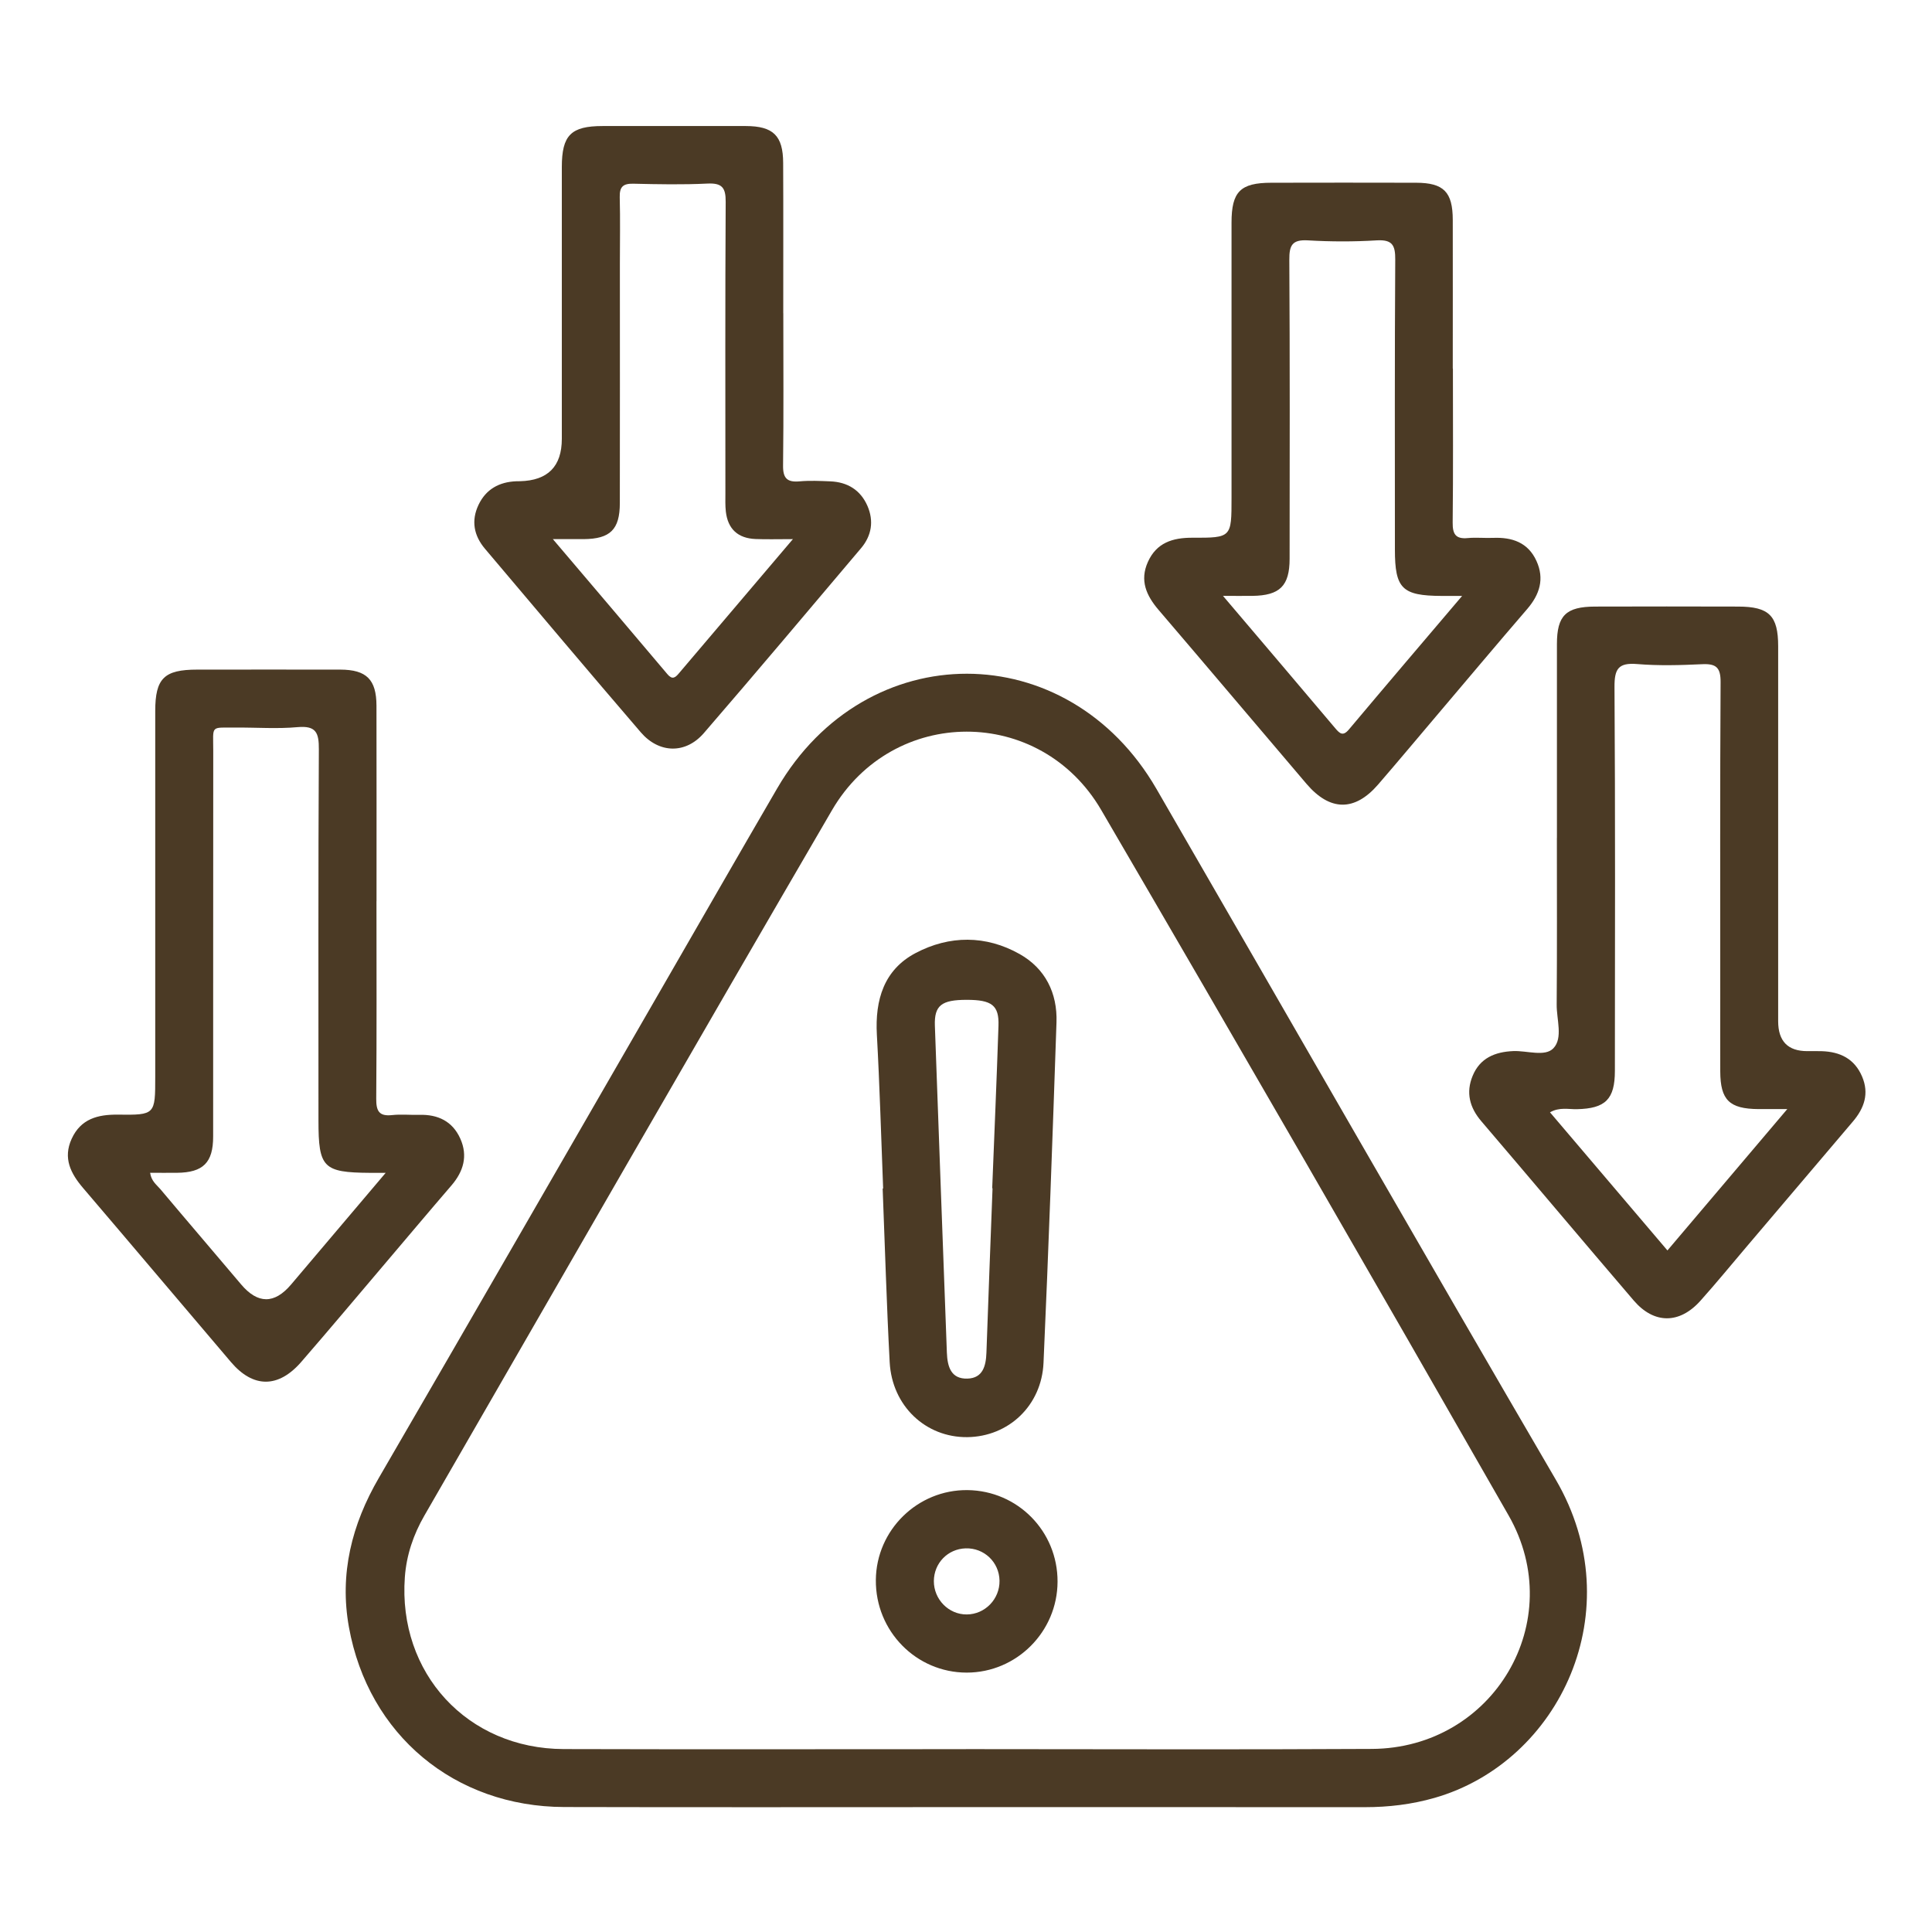
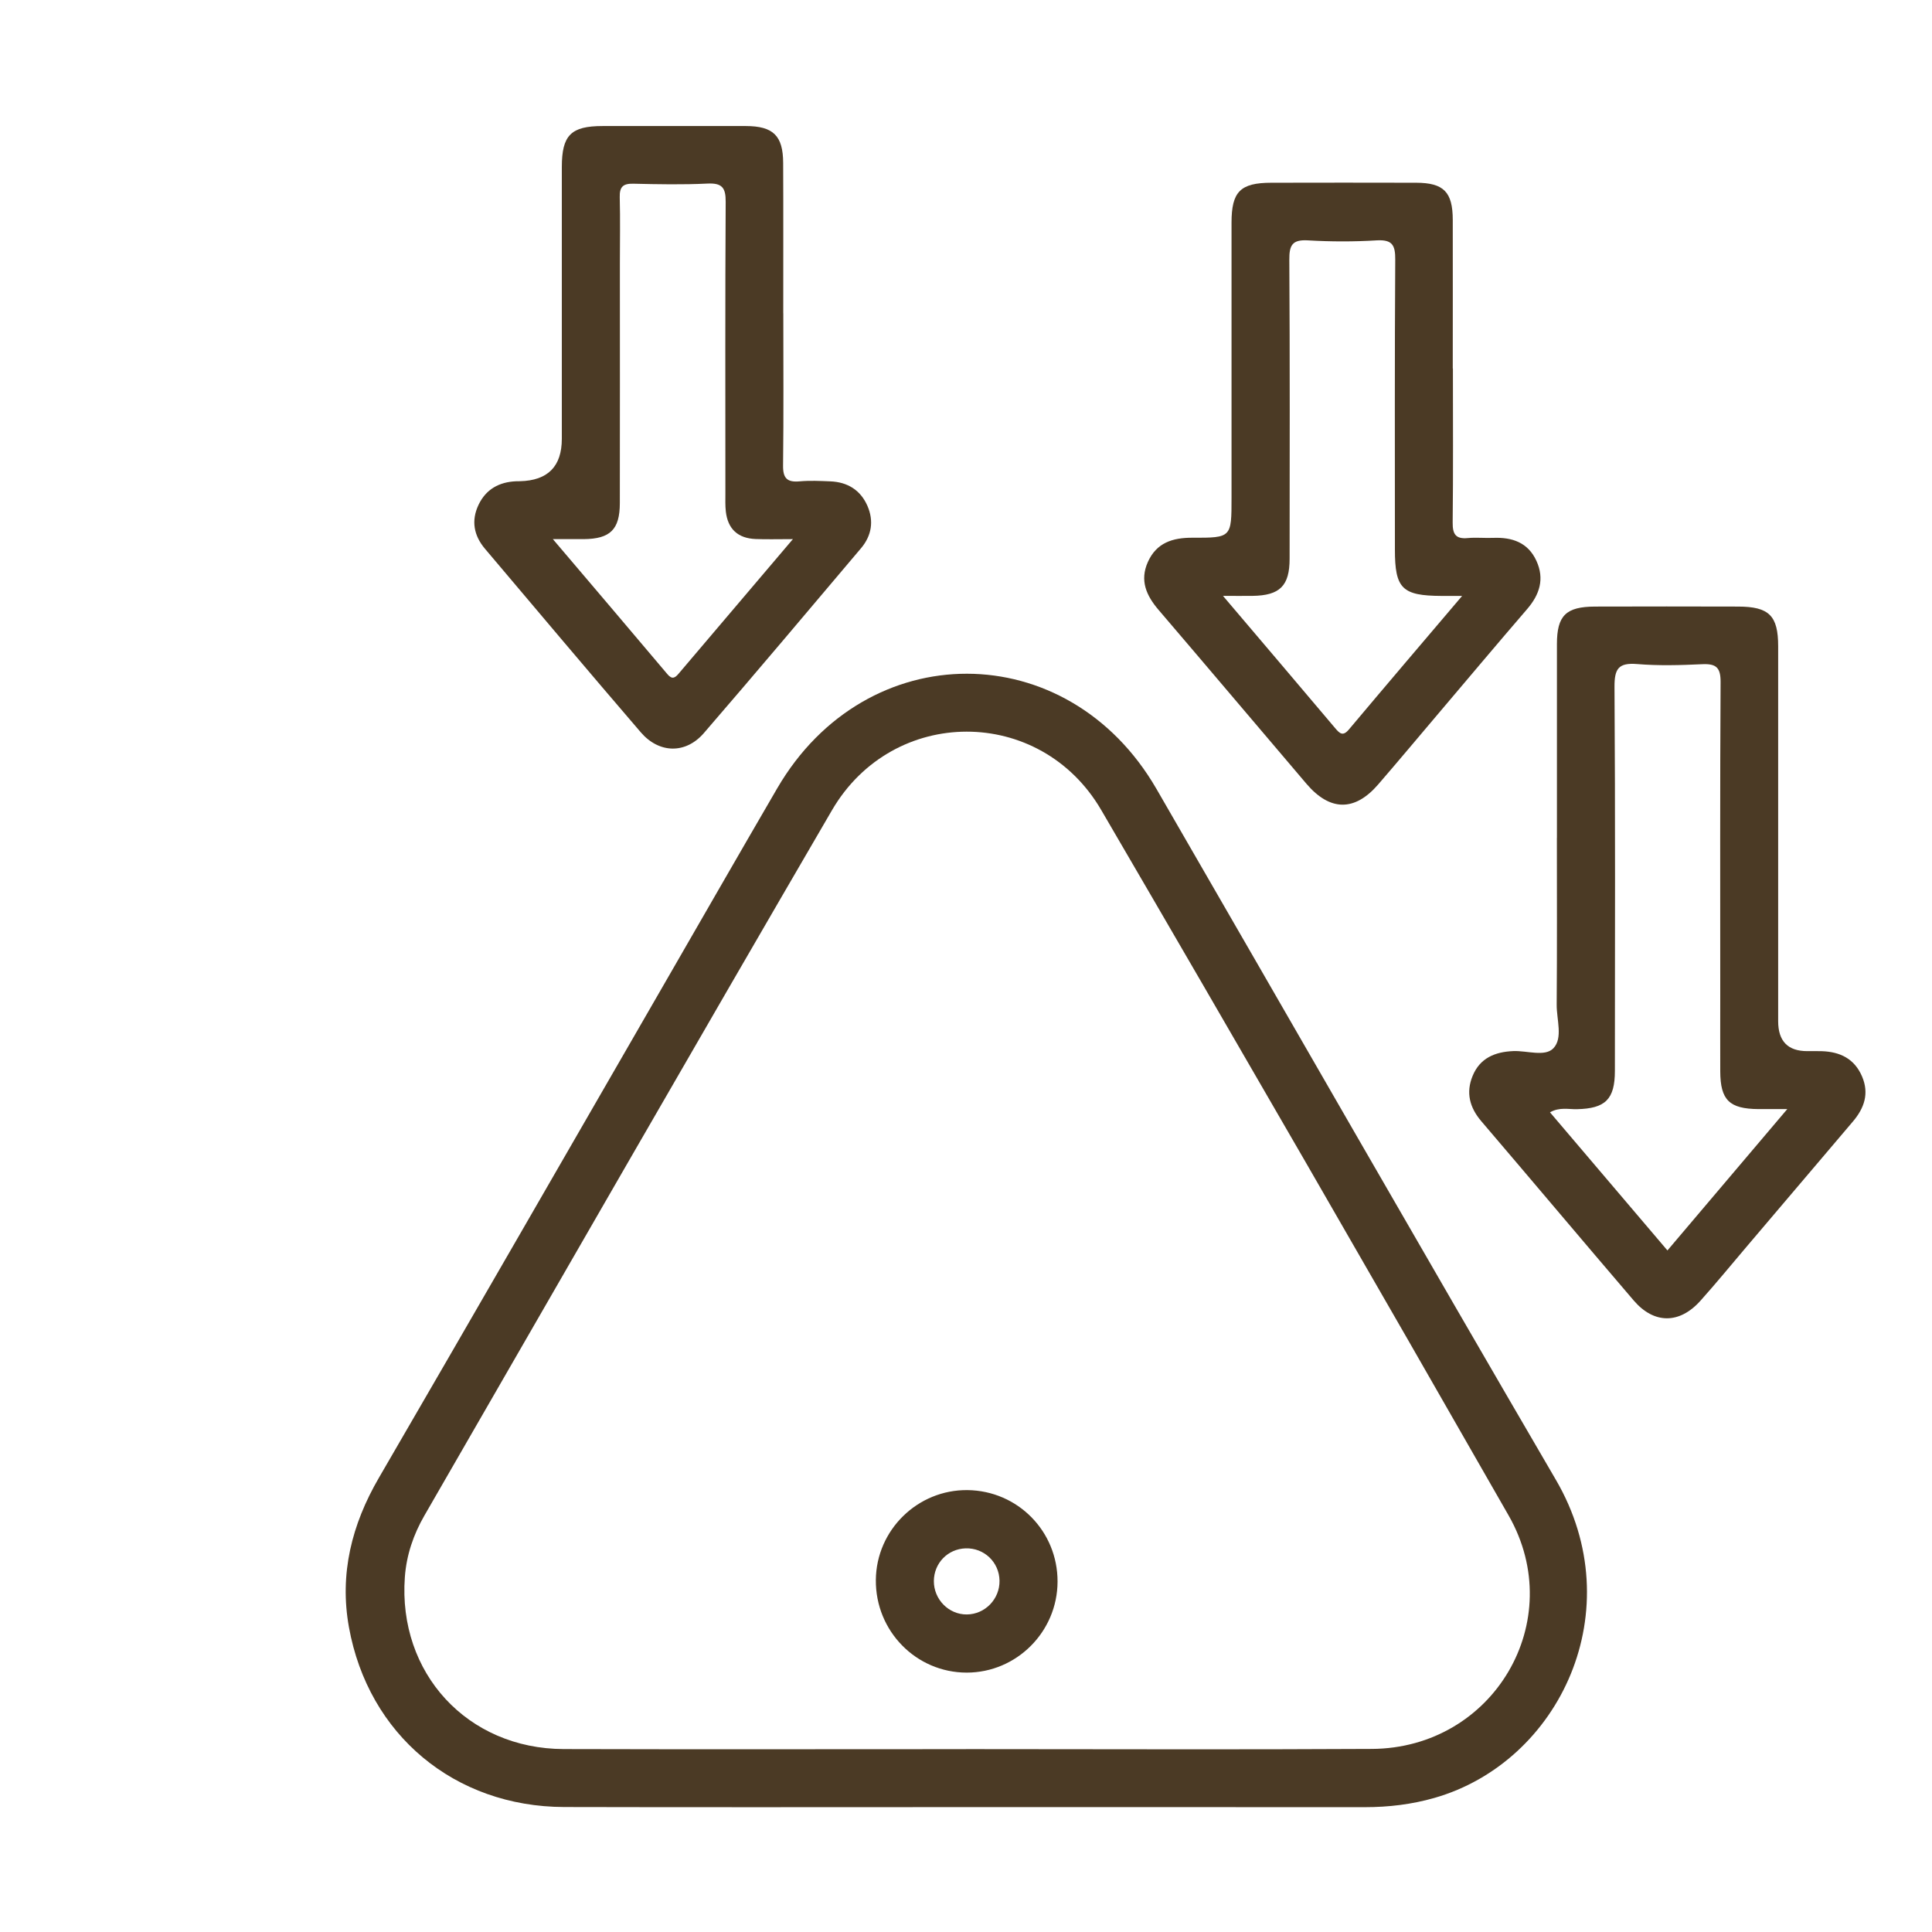
<svg xmlns="http://www.w3.org/2000/svg" width="80" height="80" viewBox="0 0 80 80" fill="none">
  <path d="M40.016 74.829C34.464 74.829 28.914 74.839 23.362 74.825C18.827 74.813 15.252 71.84 14.448 67.374C14.051 65.171 14.564 63.126 15.689 61.193C19.555 54.54 23.39 47.872 27.236 41.209C28.884 38.354 30.524 35.493 32.182 32.644C35.87 26.308 44.211 26.316 47.886 32.666C53.401 42.2 58.873 51.761 64.425 61.275C67.567 66.659 64.602 72.952 59.403 74.446C58.458 74.717 57.498 74.831 56.517 74.831C51.016 74.827 45.516 74.831 40.014 74.829H40.016ZM39.998 72.427C45.6 72.427 51.204 72.451 56.806 72.419C61.847 72.391 64.964 67.118 62.468 62.751C56.888 52.99 51.266 43.252 45.6 33.542C43.072 29.207 36.974 29.219 34.45 33.55C28.79 43.264 23.192 53.017 17.574 62.755C17.119 63.543 16.83 64.393 16.764 65.305C16.473 69.281 19.354 72.413 23.342 72.425C28.894 72.441 34.448 72.429 40 72.429L39.998 72.427Z" fill="#4B3A25" />
-   <path d="M15.589 37.319C15.589 40.044 15.601 42.767 15.579 45.492C15.575 45.999 15.691 46.234 16.239 46.173C16.61 46.133 16.988 46.173 17.361 46.163C18.133 46.141 18.737 46.428 19.06 47.148C19.381 47.864 19.192 48.505 18.695 49.085C17.782 50.145 16.882 51.216 15.976 52.283C14.811 53.654 13.656 55.032 12.477 56.391C11.527 57.486 10.484 57.484 9.562 56.399C7.521 54.003 5.492 51.595 3.447 49.201C2.925 48.592 2.601 47.956 2.967 47.156C3.346 46.328 4.048 46.145 4.886 46.155C6.426 46.173 6.428 46.155 6.428 44.592C6.428 39.543 6.428 34.496 6.428 29.448C6.428 28.088 6.795 27.727 8.168 27.727C10.143 27.727 12.116 27.723 14.091 27.727C15.176 27.731 15.585 28.136 15.589 29.219C15.595 31.918 15.591 34.617 15.591 37.315L15.589 37.319ZM15.972 48.565C15.615 48.565 15.465 48.565 15.316 48.565C13.382 48.551 13.187 48.353 13.187 46.402C13.187 41.279 13.175 36.156 13.203 31.034C13.207 30.35 13.097 30.041 12.325 30.109C11.483 30.186 10.627 30.121 9.778 30.127C8.692 30.135 8.83 30.007 8.83 31.094C8.824 36.417 8.83 41.738 8.826 47.062C8.826 48.144 8.411 48.551 7.332 48.563C6.967 48.567 6.605 48.563 6.216 48.563C6.266 48.912 6.486 49.059 6.639 49.239C7.747 50.558 8.872 51.866 9.983 53.183C10.673 54 11.362 54.003 12.05 53.193C13.321 51.695 14.588 50.197 15.972 48.563V48.565Z" fill="#4B3A25" />
  <path d="M64.469 34.697C64.469 32.022 64.467 29.347 64.469 26.673C64.469 25.488 64.842 25.121 66.047 25.117C68.022 25.111 69.997 25.111 71.972 25.117C73.255 25.119 73.63 25.494 73.63 26.761C73.632 31.936 73.63 37.111 73.63 42.286C73.63 43.112 74.031 43.525 74.833 43.525C75.034 43.525 75.234 43.521 75.433 43.527C76.192 43.551 76.788 43.838 77.103 44.572C77.407 45.281 77.195 45.885 76.726 46.438C75.254 48.172 73.782 49.907 72.309 51.639C71.677 52.383 71.06 53.137 70.41 53.863C69.544 54.831 68.489 54.831 67.649 53.851C65.536 51.383 63.445 48.894 61.335 46.424C60.852 45.857 60.694 45.239 60.978 44.551C61.281 43.812 61.903 43.555 62.661 43.523C63.23 43.499 63.978 43.773 64.325 43.404C64.726 42.98 64.453 42.214 64.459 41.598C64.477 39.298 64.467 36.998 64.467 34.699L64.469 34.697ZM74.011 45.925C73.456 45.925 73.135 45.927 72.812 45.925C71.609 45.915 71.238 45.552 71.232 44.369C71.228 43.318 71.232 42.27 71.232 41.219C71.232 36.894 71.22 32.569 71.246 28.247C71.25 27.641 71.064 27.477 70.486 27.503C69.588 27.545 68.682 27.571 67.79 27.497C67.013 27.433 66.849 27.697 66.853 28.443C66.887 33.742 66.873 39.042 66.869 44.341C66.869 45.522 66.474 45.903 65.297 45.929C64.948 45.937 64.575 45.835 64.182 46.059C65.819 47.984 67.416 49.863 69.045 51.778C70.689 49.841 72.283 47.96 74.009 45.923L74.011 45.925Z" fill="#4B3A25" />
  <path d="M32.435 12.97C32.435 15.07 32.451 17.171 32.425 19.27C32.417 19.803 32.592 19.978 33.107 19.932C33.528 19.894 33.957 19.914 34.38 19.932C35.092 19.96 35.631 20.291 35.918 20.946C36.191 21.572 36.094 22.18 35.653 22.701C33.49 25.259 31.334 27.822 29.145 30.356C28.393 31.226 27.294 31.206 26.534 30.324C24.367 27.803 22.226 25.259 20.08 22.721C19.621 22.177 19.503 21.562 19.814 20.906C20.122 20.257 20.67 19.956 21.377 19.928C21.428 19.926 21.478 19.928 21.528 19.926C22.685 19.899 23.264 19.314 23.264 18.169C23.264 14.42 23.264 10.669 23.264 6.919C23.264 5.596 23.643 5.219 24.956 5.219C26.931 5.219 28.906 5.215 30.881 5.219C32.016 5.221 32.425 5.616 32.429 6.747C32.439 8.822 32.431 10.897 32.433 12.973L32.435 12.97ZM32.832 22.324C32.187 22.324 31.739 22.338 31.292 22.32C30.554 22.292 30.137 21.905 30.055 21.179C30.027 20.932 30.037 20.68 30.037 20.429C30.037 16.405 30.025 12.381 30.049 8.357C30.053 7.775 29.901 7.573 29.299 7.601C28.277 7.651 27.25 7.631 26.226 7.607C25.802 7.597 25.652 7.733 25.662 8.16C25.686 9.085 25.668 10.009 25.668 10.935C25.668 14.236 25.672 17.534 25.666 20.834C25.664 21.931 25.265 22.314 24.172 22.324C23.808 22.326 23.443 22.324 22.893 22.324C24.553 24.279 26.101 26.095 27.639 27.92C27.836 28.154 27.96 28.062 28.108 27.886C29.64 26.079 31.174 24.277 32.834 22.322L32.832 22.324Z" fill="#4B3A25" />
  <path d="M60.162 15.26C60.162 17.386 60.176 19.511 60.152 21.636C60.146 22.121 60.279 22.328 60.78 22.28C61.127 22.248 61.48 22.286 61.829 22.272C62.617 22.24 63.274 22.464 63.621 23.226C63.962 23.972 63.753 24.622 63.232 25.225C61.975 26.683 60.738 28.158 59.493 29.626C58.685 30.578 57.883 31.539 57.065 32.485C56.094 33.608 55.072 33.596 54.099 32.457C52.056 30.059 50.025 27.651 47.976 25.257C47.467 24.662 47.186 24.038 47.531 23.27C47.888 22.474 48.553 22.264 49.373 22.266C50.995 22.272 50.995 22.256 50.995 20.622C50.995 16.82 50.995 13.018 50.995 9.219C50.995 7.934 51.36 7.569 52.642 7.567C54.643 7.563 56.644 7.561 58.643 7.567C59.782 7.571 60.154 7.95 60.156 9.107C60.16 11.158 60.156 13.207 60.156 15.258L60.162 15.26ZM60.543 24.676C60.128 24.676 59.908 24.676 59.689 24.676C58.057 24.668 57.76 24.373 57.76 22.755C57.76 18.755 57.748 14.757 57.774 10.757C57.779 10.157 57.658 9.915 57.005 9.953C56.058 10.011 55.104 10.009 54.157 9.953C53.506 9.915 53.383 10.157 53.388 10.759C53.413 14.883 53.404 19.008 53.4 23.132C53.4 24.261 52.996 24.658 51.864 24.674C51.511 24.678 51.158 24.674 50.641 24.674C52.287 26.613 53.791 28.379 55.288 30.153C55.477 30.376 55.609 30.502 55.86 30.201C57.367 28.407 58.889 26.622 60.545 24.674L60.543 24.676Z" fill="#4B3A25" />
-   <path d="M36.569 49.213C36.485 47.09 36.427 44.964 36.309 42.841C36.229 41.398 36.605 40.152 37.915 39.463C39.314 38.725 40.824 38.717 42.224 39.507C43.282 40.104 43.789 41.121 43.747 42.336C43.587 47.034 43.419 51.733 43.21 56.429C43.132 58.208 41.758 59.489 40.054 59.509C38.332 59.527 36.938 58.219 36.84 56.409C36.712 54.011 36.644 51.611 36.549 49.213C36.555 49.213 36.561 49.213 36.569 49.213ZM41.099 49.203C41.099 49.203 41.089 49.203 41.085 49.203C41.173 46.959 41.271 44.714 41.345 42.47C41.373 41.628 41.069 41.401 40.03 41.401C38.989 41.401 38.683 41.628 38.711 42.468C38.869 46.983 39.044 51.497 39.208 56.01C39.23 56.592 39.378 57.107 40.062 57.085C40.698 57.065 40.826 56.559 40.846 56.012C40.924 53.742 41.014 51.473 41.099 49.203Z" fill="#4B3A25" />
  <path d="M43.791 65.494C43.785 67.567 42.095 69.259 40.03 69.259C37.937 69.259 36.247 67.539 36.267 65.422C36.285 63.354 37.997 61.678 40.064 61.702C42.145 61.728 43.797 63.409 43.791 65.492V65.494ZM40.034 66.851C40.788 66.845 41.4 66.214 41.388 65.452C41.375 64.686 40.75 64.09 39.984 64.114C39.244 64.138 38.675 64.726 38.669 65.466C38.665 66.228 39.284 66.857 40.034 66.851Z" fill="#4B3A25" />
</svg>